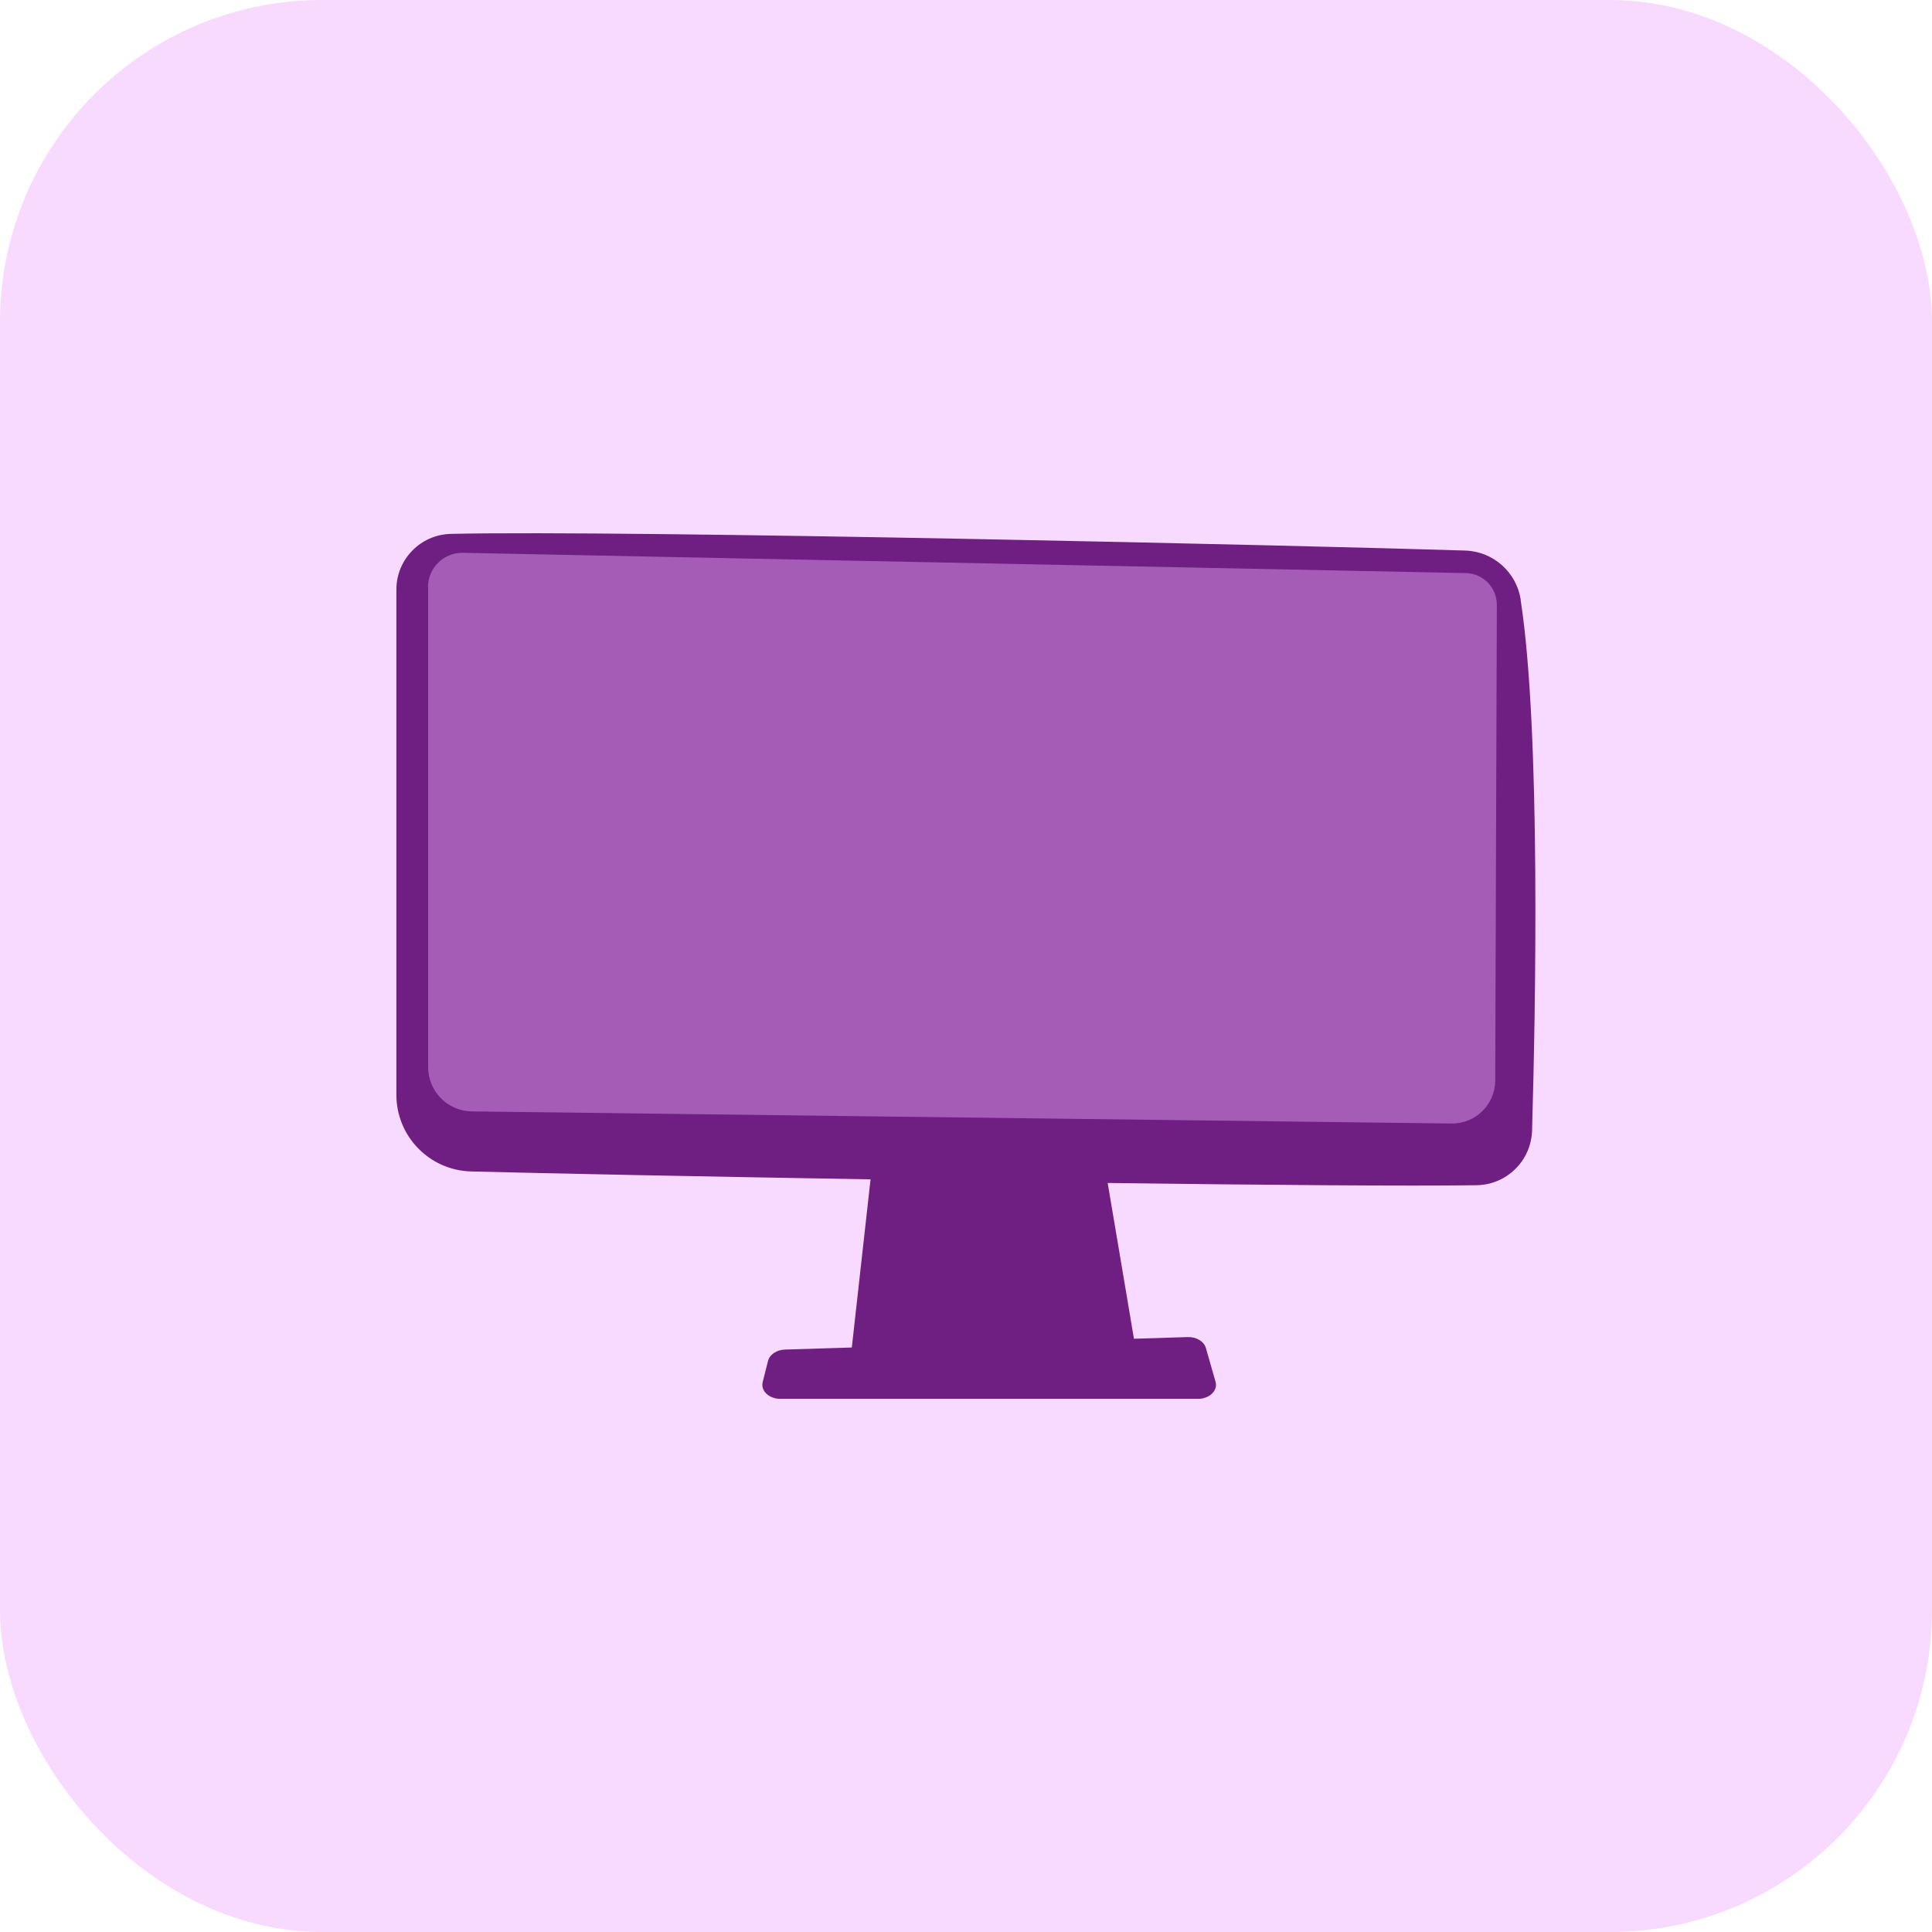
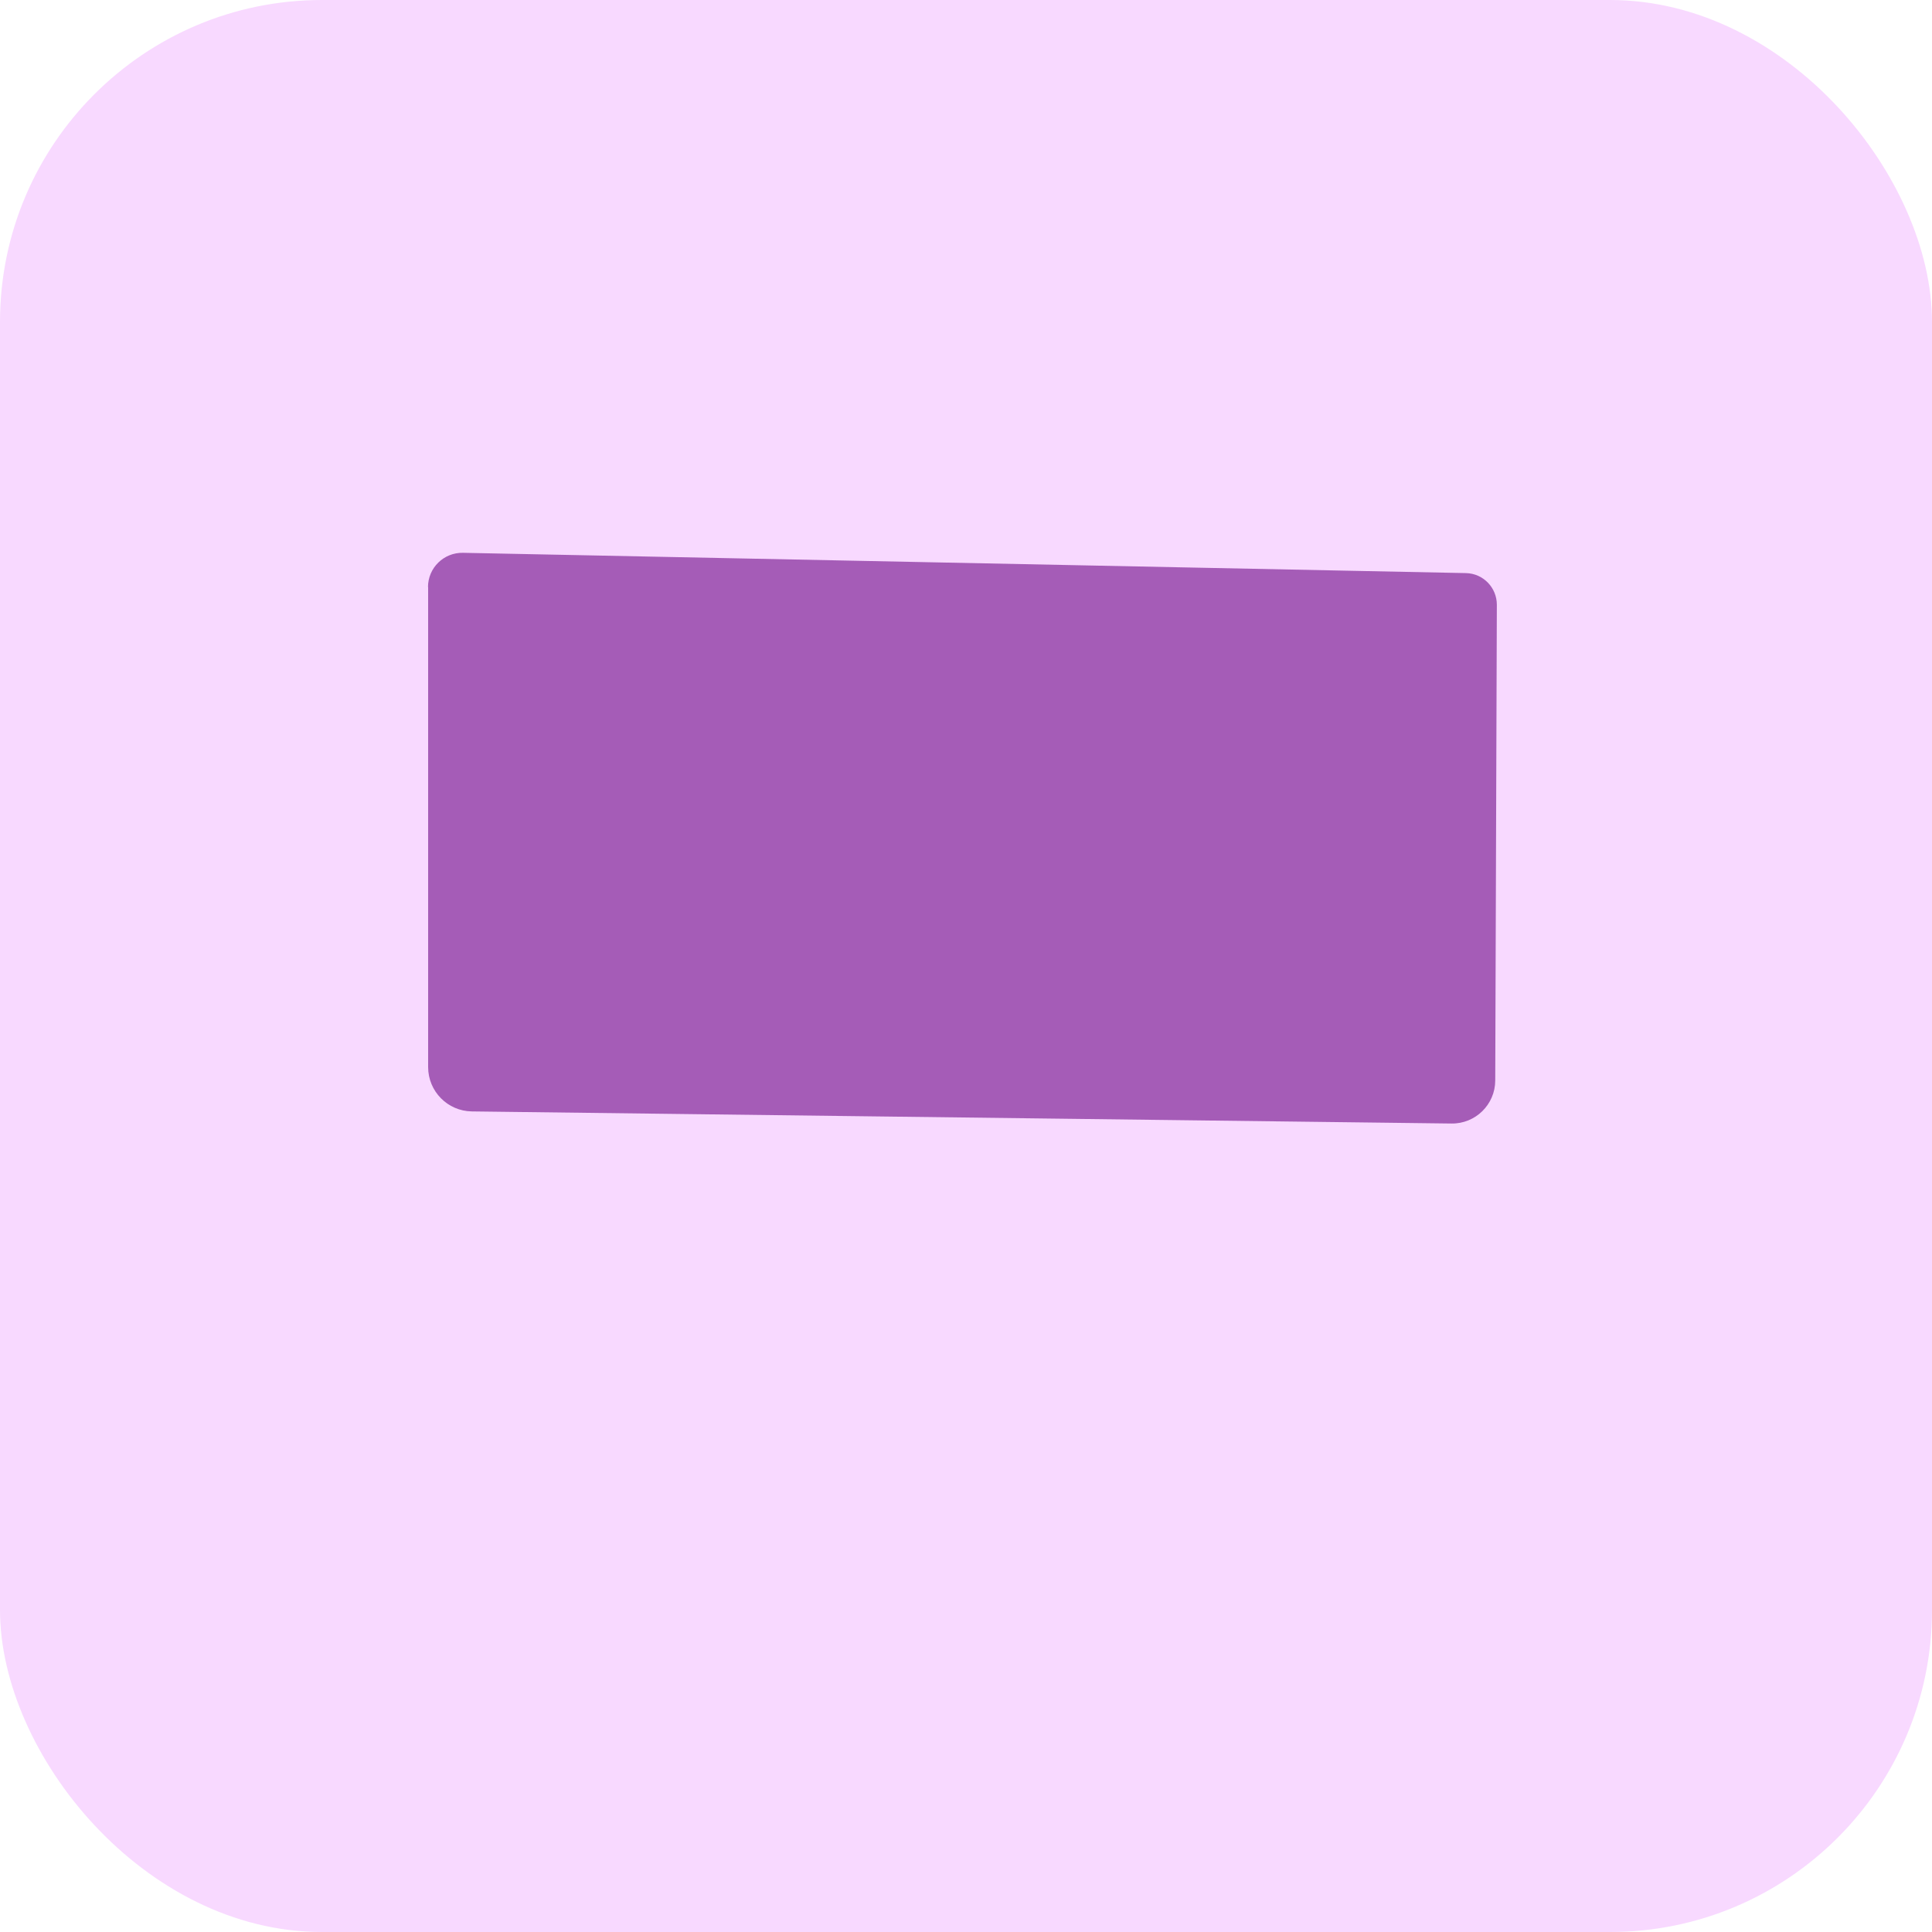
<svg xmlns="http://www.w3.org/2000/svg" viewBox="0 0 300 300">
  <defs>
    <style>.d{fill:url(#c);}.e{fill:#a55cb7;}.f{fill:#f8d9ff;}</style>
    <linearGradient id="c" x1="61.56" y1="150" x2="238.44" y2="150" gradientUnits="userSpaceOnUse">
      <stop offset="0" stop-color="#6f1e82" />
      <stop offset="1" stop-color="#6f1e82" />
    </linearGradient>
  </defs>
  <g id="a">
    <rect class="f" width="300" height="300" rx="50" ry="50" />
  </g>
  <g id="b">
-     <path class="d" d="M236.14,93.12c-.67-4.28-4.28-7.49-8.62-7.63-24.01-.77-130.25-3.21-157.51-2.59-4.7.11-8.46,3.95-8.46,8.65v78.45c0,6.45,5.14,11.73,11.59,11.9,11.85.31,35.94.79,62.04,1.23l-2.91,26.11-10.38.32c-1.29.04-2.38.77-2.63,1.76l-.83,3.29c-.34,1.35.98,2.6,2.74,2.6h64.85c1.79,0,3.12-1.29,2.73-2.65l-1.5-5.24c-.29-1.03-1.49-1.75-2.84-1.7l-8.33.26-4.08-24.19c24.52.32,46.55.5,57.28.35,4.69-.07,8.49-3.82,8.62-8.51.53-18.23,1.38-62.05-1.78-82.4Z" />
    <path class="e" d="M66.48,91.16v74.53c0,3.77,3.02,6.84,6.79,6.89l152.1,1.88c3.74.06,6.8-2.95,6.81-6.68l.25-73.87c0-2.67-2.12-4.86-4.79-4.92l-155.73-3.15c-2.99-.07-5.45,2.33-5.45,5.32Z" />
  </g>
</svg>